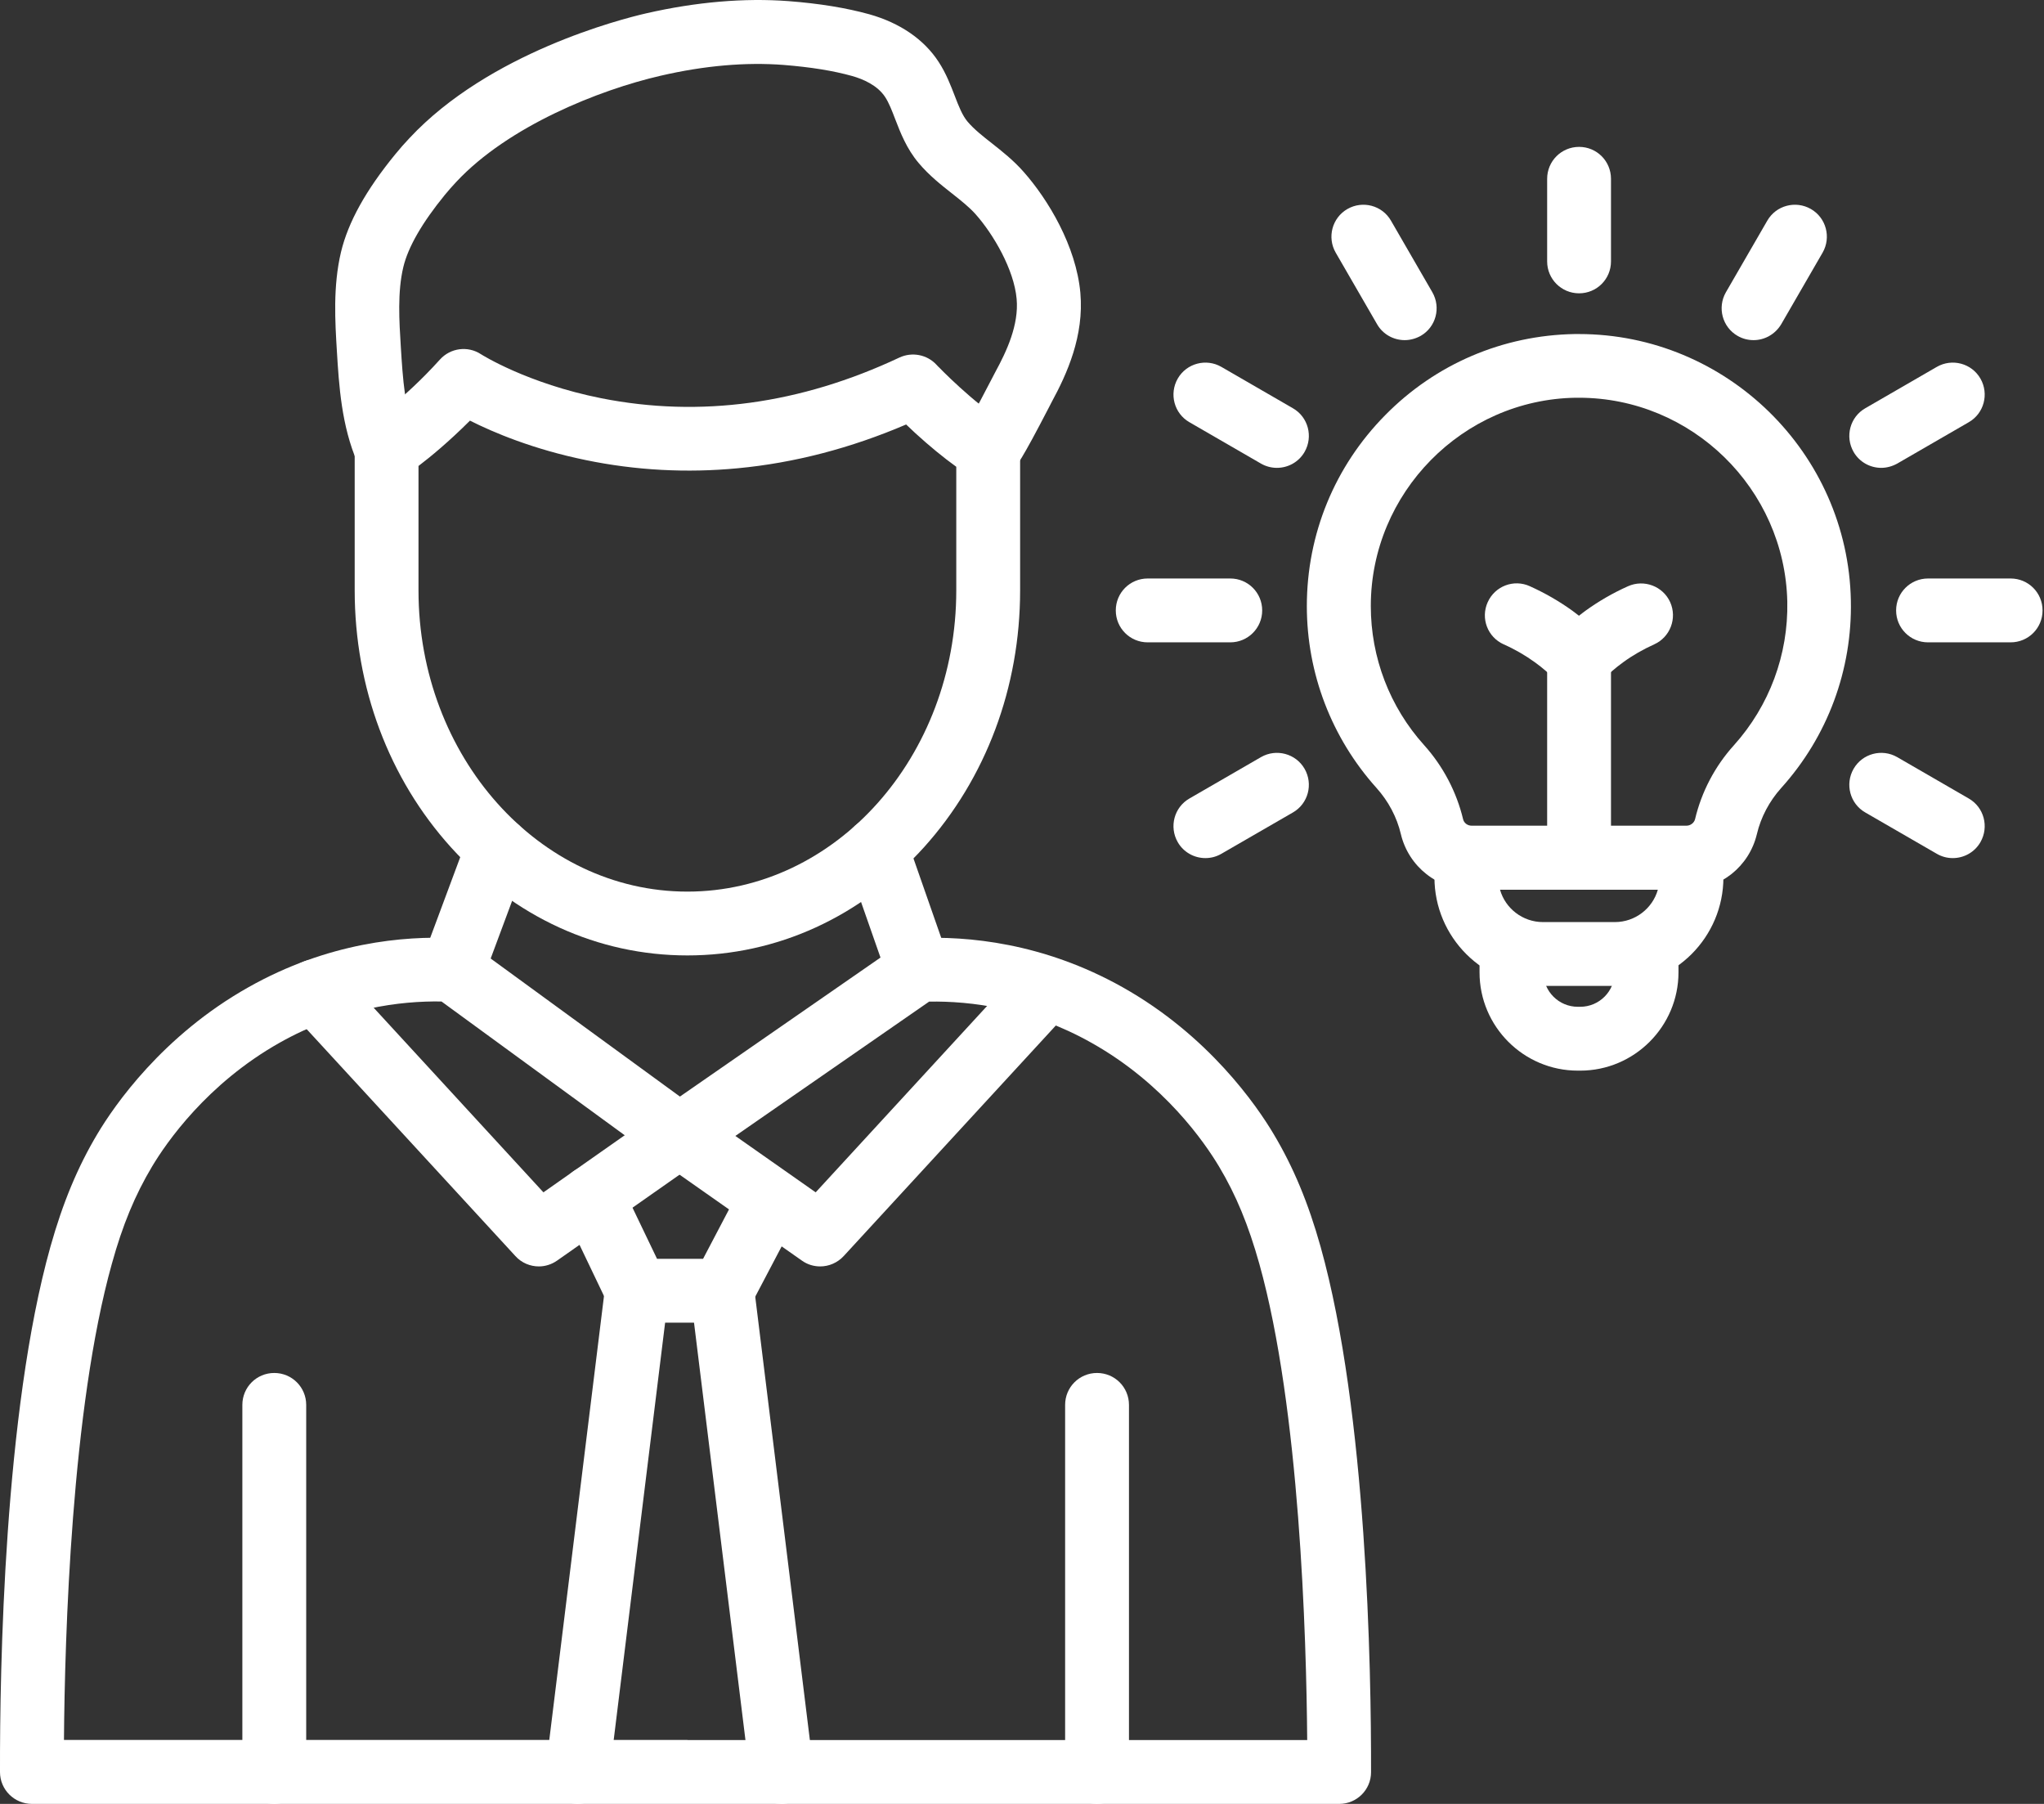
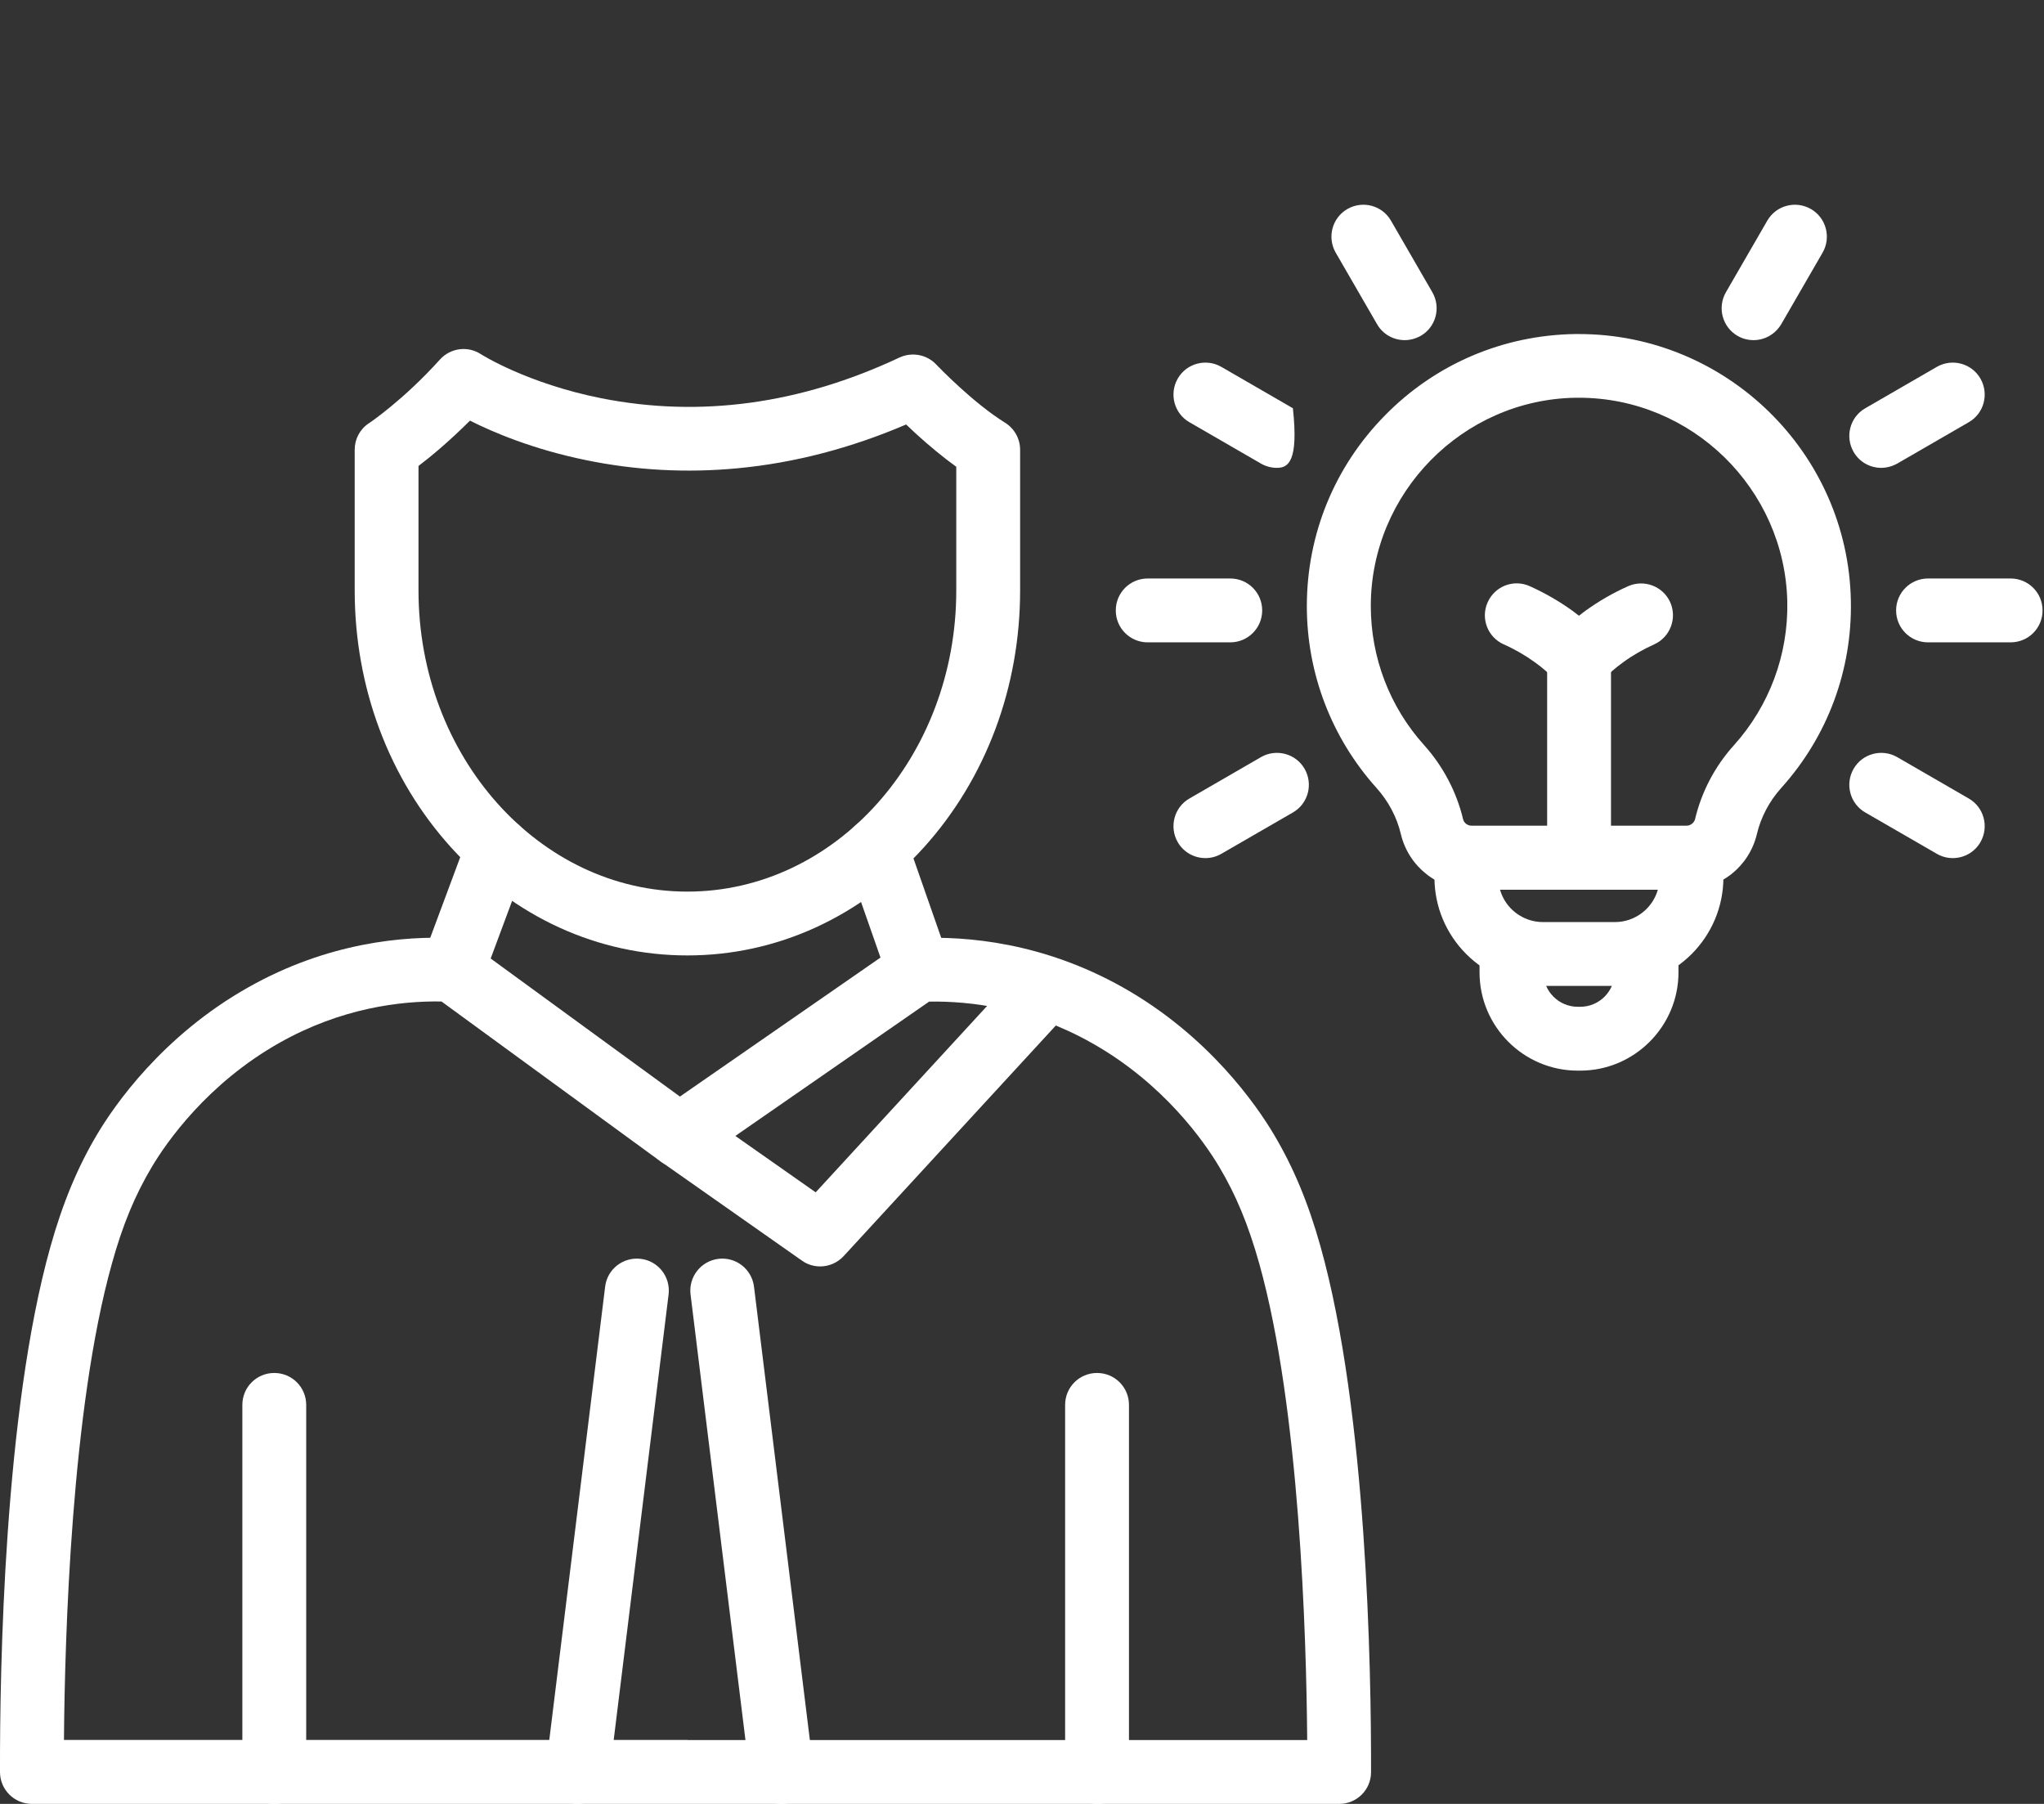
<svg xmlns="http://www.w3.org/2000/svg" width="51" height="45" viewBox="0 0 51 45" fill="none">
  <rect x="0" y="0" width="51" height="45" fill="#333333" stroke="none" />
  <path d="M33.416 45H17.065C17.058 45 17.048 45 17.041 45H0.797C0.359 45 0 44.645 0 44.207C-0.006 41.639 0.1 35.225 1.258 31.101C1.566 30.006 1.938 29.11 2.432 28.284C2.847 27.587 4.048 25.838 6.198 24.628C8.182 23.509 10.08 23.343 11.325 23.403C11.481 23.41 11.63 23.463 11.756 23.556L16.965 27.355L22.466 23.543C22.589 23.456 22.735 23.41 22.884 23.403C24.129 23.347 26.027 23.513 28.011 24.628C30.164 25.838 31.362 27.59 31.777 28.287C32.271 29.113 32.643 30.006 32.951 31.104C34.106 35.228 34.215 41.645 34.209 44.21C34.209 44.645 33.854 45 33.416 45ZM17.171 43.407H32.616C32.596 40.829 32.43 35.132 31.422 31.529C31.15 30.56 30.841 29.81 30.416 29.1C30.065 28.513 29.056 27.036 27.234 26.014C25.695 25.148 24.218 24.969 23.183 24.986L17.41 28.987C17.131 29.18 16.759 29.177 16.487 28.977L11.016 24.983C9.984 24.966 8.511 25.148 6.978 26.011C5.16 27.036 4.148 28.509 3.796 29.097C3.371 29.807 3.059 30.557 2.791 31.526C1.782 35.129 1.616 40.829 1.596 43.404H17.148C17.154 43.407 17.161 43.407 17.171 43.407Z" fill="white" />
  <path d="M6.843 45C6.402 45 6.047 44.645 6.047 44.204V35.046C6.047 34.605 6.402 34.25 6.843 34.25C7.284 34.25 7.64 34.605 7.64 35.046V44.204C7.64 44.645 7.281 45 6.843 45Z" fill="white" />
  <path d="M27.372 45C26.931 45 26.576 44.645 26.576 44.204V35.046C26.576 34.605 26.931 34.25 27.372 34.25C27.814 34.25 28.169 34.605 28.169 35.046V44.204C28.169 44.645 27.811 45 27.372 45Z" fill="white" />
-   <path d="M13.447 31.592C13.231 31.592 13.015 31.506 12.859 31.333L7.279 25.268C6.98 24.943 7.003 24.442 7.325 24.143C7.65 23.844 8.151 23.868 8.45 24.189L13.559 29.744L16.499 27.68C16.858 27.428 17.355 27.514 17.608 27.872C17.86 28.231 17.773 28.729 17.415 28.981L13.901 31.446C13.765 31.542 13.603 31.592 13.447 31.592Z" fill="white" />
  <path d="M20.465 31.592C20.306 31.592 20.146 31.546 20.007 31.446L16.497 28.981C16.138 28.729 16.049 28.231 16.304 27.872C16.556 27.514 17.054 27.424 17.412 27.68L20.352 29.744L25.462 24.189C25.761 23.864 26.265 23.844 26.587 24.143C26.909 24.442 26.932 24.946 26.633 25.268L21.052 31.333C20.896 31.502 20.681 31.592 20.465 31.592Z" fill="white" />
  <path d="M14.412 45C14.379 45 14.346 44.997 14.313 44.993C13.875 44.94 13.566 44.542 13.619 44.104L15.099 32.096C15.152 31.658 15.55 31.35 15.988 31.403C16.426 31.456 16.735 31.854 16.682 32.292L15.202 44.3C15.152 44.705 14.807 45 14.412 45Z" fill="white" />
-   <path d="M18.02 32.995H15.889C15.584 32.995 15.302 32.82 15.173 32.544L14.055 30.208C13.866 29.81 14.031 29.336 14.43 29.146C14.828 28.957 15.302 29.123 15.491 29.521L16.394 31.403H17.542L18.474 29.628C18.68 29.239 19.161 29.087 19.549 29.293C19.937 29.498 20.09 29.979 19.884 30.368L18.726 32.571C18.587 32.83 18.315 32.995 18.02 32.995Z" fill="white" />
  <path d="M19.5 45C19.105 45 18.76 44.705 18.71 44.3L17.23 32.292C17.177 31.854 17.486 31.459 17.924 31.403C18.362 31.35 18.757 31.658 18.813 32.096L20.293 44.104C20.346 44.542 20.038 44.937 19.6 44.993C19.563 45 19.53 45 19.5 45Z" fill="white" />
  <path d="M17.151 23.834C14.918 23.834 12.825 22.876 11.252 21.137C9.702 19.422 8.85 17.145 8.85 14.727V11.22C8.85 10.951 8.982 10.702 9.208 10.556C9.215 10.553 10.061 9.985 10.976 8.97C11.239 8.678 11.673 8.621 12.002 8.837C12.012 8.844 13.153 9.567 15.005 9.935C17.47 10.423 19.971 10.081 22.44 8.92C22.759 8.771 23.134 8.847 23.366 9.099C23.429 9.166 24.288 10.055 25.075 10.543C25.31 10.689 25.453 10.944 25.453 11.22V14.73C25.453 17.145 24.6 19.422 23.051 21.14C21.478 22.876 19.384 23.834 17.151 23.834ZM10.442 11.624V14.73C10.442 18.871 13.452 22.242 17.151 22.242C20.851 22.242 23.86 18.871 23.86 14.73V11.644C23.542 11.415 23.197 11.133 22.838 10.805C22.755 10.728 22.676 10.655 22.609 10.589C21.229 11.18 19.819 11.548 18.409 11.681C17.135 11.803 15.861 11.734 14.62 11.478C13.309 11.21 12.31 10.788 11.726 10.493C11.205 11.014 10.744 11.395 10.442 11.624ZM23.346 10.201C23.343 10.201 23.343 10.201 23.346 10.201V10.201ZM23.372 9.106C23.392 9.129 23.412 9.152 23.432 9.179C23.456 9.212 23.475 9.245 23.492 9.282C23.462 9.219 23.422 9.159 23.372 9.106Z" fill="white" />
-   <path d="M9.646 12.016C9.337 12.016 9.045 11.837 8.916 11.535C8.521 10.619 8.458 9.627 8.405 8.751C8.362 8.034 8.305 7.145 8.508 6.289C8.687 5.542 9.128 4.746 9.861 3.85C9.978 3.707 10.097 3.571 10.22 3.442C12.204 1.319 15.485 0.479 16.122 0.333C17.37 0.048 18.564 -0.055 19.673 0.028C20.452 0.088 21.113 0.197 21.69 0.356C22.456 0.572 23.057 0.983 23.422 1.547C23.608 1.833 23.721 2.131 23.823 2.394C23.923 2.656 24.013 2.881 24.139 3.031C24.301 3.223 24.52 3.396 24.749 3.575C25.001 3.774 25.284 3.996 25.539 4.285C26.153 4.978 26.85 6.14 26.956 7.304C27.052 8.379 26.624 9.325 26.239 10.032C26.229 10.052 26.203 10.101 26.166 10.174C25.502 11.455 25.356 11.661 25.201 11.803C24.875 12.099 24.371 12.079 24.076 11.754C23.797 11.448 23.8 10.984 24.072 10.682C24.139 10.589 24.311 10.29 24.749 9.444C24.802 9.345 24.826 9.298 24.839 9.272C25.114 8.767 25.426 8.104 25.366 7.454C25.3 6.724 24.789 5.848 24.345 5.347C24.185 5.167 23.98 5.005 23.761 4.832C23.492 4.62 23.186 4.381 22.921 4.066C22.622 3.711 22.47 3.319 22.337 2.974C22.257 2.765 22.181 2.566 22.085 2.42C21.892 2.125 21.531 1.972 21.262 1.896C20.784 1.763 20.227 1.674 19.553 1.62C18.608 1.547 17.572 1.637 16.484 1.889C14.941 2.244 12.682 3.15 11.388 4.534C11.291 4.637 11.192 4.749 11.099 4.862C10.532 5.556 10.183 6.163 10.064 6.66C9.914 7.284 9.961 8.011 10.001 8.655C10.05 9.438 10.1 10.247 10.386 10.908C10.562 11.312 10.376 11.78 9.971 11.956C9.858 11.992 9.752 12.016 9.646 12.016Z" fill="white" />
  <path d="M22.922 24.992C22.594 24.992 22.285 24.787 22.169 24.458L21.117 21.452C20.971 21.037 21.191 20.583 21.605 20.437C22.02 20.291 22.475 20.51 22.621 20.925L23.672 23.931C23.818 24.346 23.599 24.8 23.185 24.946C23.098 24.976 23.009 24.992 22.922 24.992Z" fill="white" />
  <path d="M11.287 24.992C11.194 24.992 11.101 24.976 11.008 24.943C10.597 24.79 10.387 24.332 10.54 23.917L11.665 20.895C11.818 20.483 12.275 20.274 12.69 20.427C13.102 20.579 13.311 21.037 13.158 21.452L12.033 24.475C11.914 24.793 11.609 24.992 11.287 24.992Z" fill="white" />
  <path d="M40.294 24.594H38.498C37.005 24.594 35.791 23.38 35.791 21.887V21.399C35.791 20.958 36.146 20.603 36.587 20.603H42.205C42.646 20.603 43.001 20.958 43.001 21.399V21.887C43.001 23.38 41.787 24.594 40.294 24.594ZM37.427 22.195C37.559 22.66 37.991 23.002 38.498 23.002H40.294C40.801 23.002 41.233 22.66 41.365 22.195H37.427Z" fill="white" />
  <path d="M39.428 26.708H39.368C38.018 26.708 36.916 25.61 36.916 24.256V23.732C36.916 23.29 37.271 22.935 37.712 22.935C38.154 22.935 38.509 23.29 38.509 23.732V24.256C38.509 24.73 38.894 25.115 39.368 25.115H39.428C39.902 25.115 40.287 24.73 40.287 24.256V23.732C40.287 23.29 40.642 22.935 41.083 22.935C41.525 22.935 41.88 23.29 41.88 23.732V24.256C41.88 25.606 40.778 26.708 39.428 26.708Z" fill="white" />
  <path d="M39.4 22.195C38.959 22.195 38.603 21.84 38.603 21.399V16.429C38.603 15.988 38.959 15.632 39.4 15.632C39.841 15.632 40.196 15.988 40.196 16.429V21.399C40.196 21.837 39.841 22.195 39.4 22.195Z" fill="white" />
  <path d="M42.07 22.195H36.722C35.876 22.195 35.149 21.625 34.953 20.808C34.854 20.384 34.641 19.986 34.346 19.657C33.225 18.41 32.607 16.8 32.607 15.121C32.607 13.326 33.301 11.634 34.562 10.357C35.819 9.079 37.498 8.363 39.29 8.333H39.396C43.072 8.333 46.108 11.292 46.181 14.979C46.218 16.711 45.601 18.373 44.443 19.657C44.147 19.986 43.935 20.387 43.836 20.808C43.643 21.615 42.933 22.182 42.1 22.195C42.09 22.195 42.08 22.195 42.07 22.195ZM39.396 9.922C39.37 9.922 39.343 9.922 39.316 9.922C36.496 9.965 34.203 12.294 34.203 15.118C34.203 16.402 34.675 17.636 35.534 18.589C36.008 19.116 36.343 19.757 36.506 20.437C36.529 20.533 36.619 20.599 36.725 20.599H42.05H42.074C42.176 20.599 42.269 20.53 42.293 20.437C42.455 19.753 42.79 19.113 43.265 18.589C44.147 17.607 44.622 16.332 44.595 15.009C44.532 12.188 42.21 9.922 39.396 9.922Z" fill="white" />
-   <path d="M39.4 7.317C38.959 7.317 38.603 6.962 38.603 6.521V4.461C38.603 4.019 38.959 3.664 39.4 3.664C39.841 3.664 40.196 4.019 40.196 4.461V6.521C40.196 6.962 39.841 7.317 39.4 7.317Z" fill="white" />
  <path d="M35.049 8.485C34.774 8.485 34.505 8.343 34.359 8.087L33.327 6.302C33.108 5.921 33.238 5.433 33.619 5.214C34.001 4.995 34.488 5.124 34.707 5.506L35.739 7.291C35.958 7.673 35.829 8.16 35.447 8.379C35.321 8.449 35.182 8.485 35.049 8.485Z" fill="white" />
-   <path d="M31.861 11.671C31.725 11.671 31.589 11.637 31.463 11.565L29.678 10.533C29.296 10.314 29.167 9.826 29.386 9.444C29.605 9.063 30.093 8.933 30.474 9.152L32.259 10.184C32.641 10.403 32.77 10.891 32.551 11.273C32.405 11.528 32.136 11.671 31.861 11.671Z" fill="white" />
+   <path d="M31.861 11.671C31.725 11.671 31.589 11.637 31.463 11.565L29.678 10.533C29.296 10.314 29.167 9.826 29.386 9.444C29.605 9.063 30.093 8.933 30.474 9.152L32.259 10.184C32.405 11.528 32.136 11.671 31.861 11.671Z" fill="white" />
  <path d="M30.697 16.024H28.636C28.195 16.024 27.84 15.669 27.84 15.228C27.84 14.786 28.195 14.431 28.636 14.431H30.697C31.138 14.431 31.493 14.786 31.493 15.228C31.493 15.669 31.135 16.024 30.697 16.024Z" fill="white" />
  <path d="M30.076 21.406C29.8 21.406 29.532 21.263 29.386 21.008C29.167 20.626 29.296 20.138 29.678 19.919L31.463 18.887C31.844 18.668 32.332 18.798 32.551 19.179C32.77 19.561 32.641 20.049 32.259 20.268L30.474 21.299C30.348 21.372 30.212 21.406 30.076 21.406Z" fill="white" />
  <path d="M48.724 21.406C48.588 21.406 48.452 21.372 48.326 21.299L46.541 20.268C46.159 20.049 46.03 19.561 46.249 19.179C46.468 18.798 46.956 18.668 47.337 18.887L49.122 19.919C49.504 20.138 49.633 20.626 49.414 21.008C49.268 21.263 49 21.406 48.724 21.406Z" fill="white" />
  <path d="M50.167 16.024H48.107C47.666 16.024 47.31 15.669 47.31 15.228C47.31 14.786 47.666 14.431 48.107 14.431H50.167C50.609 14.431 50.964 14.786 50.964 15.228C50.964 15.669 50.609 16.024 50.167 16.024Z" fill="white" />
  <path d="M46.939 11.671C46.664 11.671 46.395 11.528 46.249 11.273C46.03 10.891 46.159 10.403 46.541 10.184L48.326 9.152C48.708 8.933 49.195 9.063 49.414 9.444C49.633 9.826 49.504 10.314 49.122 10.533L47.337 11.565C47.211 11.634 47.075 11.671 46.939 11.671Z" fill="white" />
  <path d="M43.754 8.485C43.618 8.485 43.481 8.452 43.355 8.379C42.974 8.16 42.844 7.673 43.063 7.291L44.095 5.506C44.314 5.124 44.802 4.995 45.184 5.214C45.565 5.433 45.695 5.921 45.476 6.302L44.444 8.087C44.294 8.339 44.029 8.485 43.754 8.485Z" fill="white" />
  <path d="M39.4 17.225C39.184 17.225 38.975 17.136 38.826 16.98C38.666 16.814 38.491 16.661 38.298 16.522C38.059 16.349 37.797 16.197 37.519 16.074C37.117 15.895 36.938 15.423 37.12 15.022C37.3 14.62 37.771 14.441 38.172 14.624C38.547 14.793 38.905 14.999 39.231 15.234C39.287 15.274 39.343 15.317 39.397 15.36C39.453 15.317 39.506 15.274 39.562 15.234C39.888 14.999 40.242 14.793 40.621 14.624C41.022 14.445 41.493 14.624 41.673 15.022C41.852 15.423 41.673 15.895 41.274 16.074C40.996 16.2 40.734 16.349 40.498 16.522C40.306 16.661 40.13 16.814 39.971 16.98C39.825 17.136 39.615 17.225 39.4 17.225Z" fill="white" />
</svg>